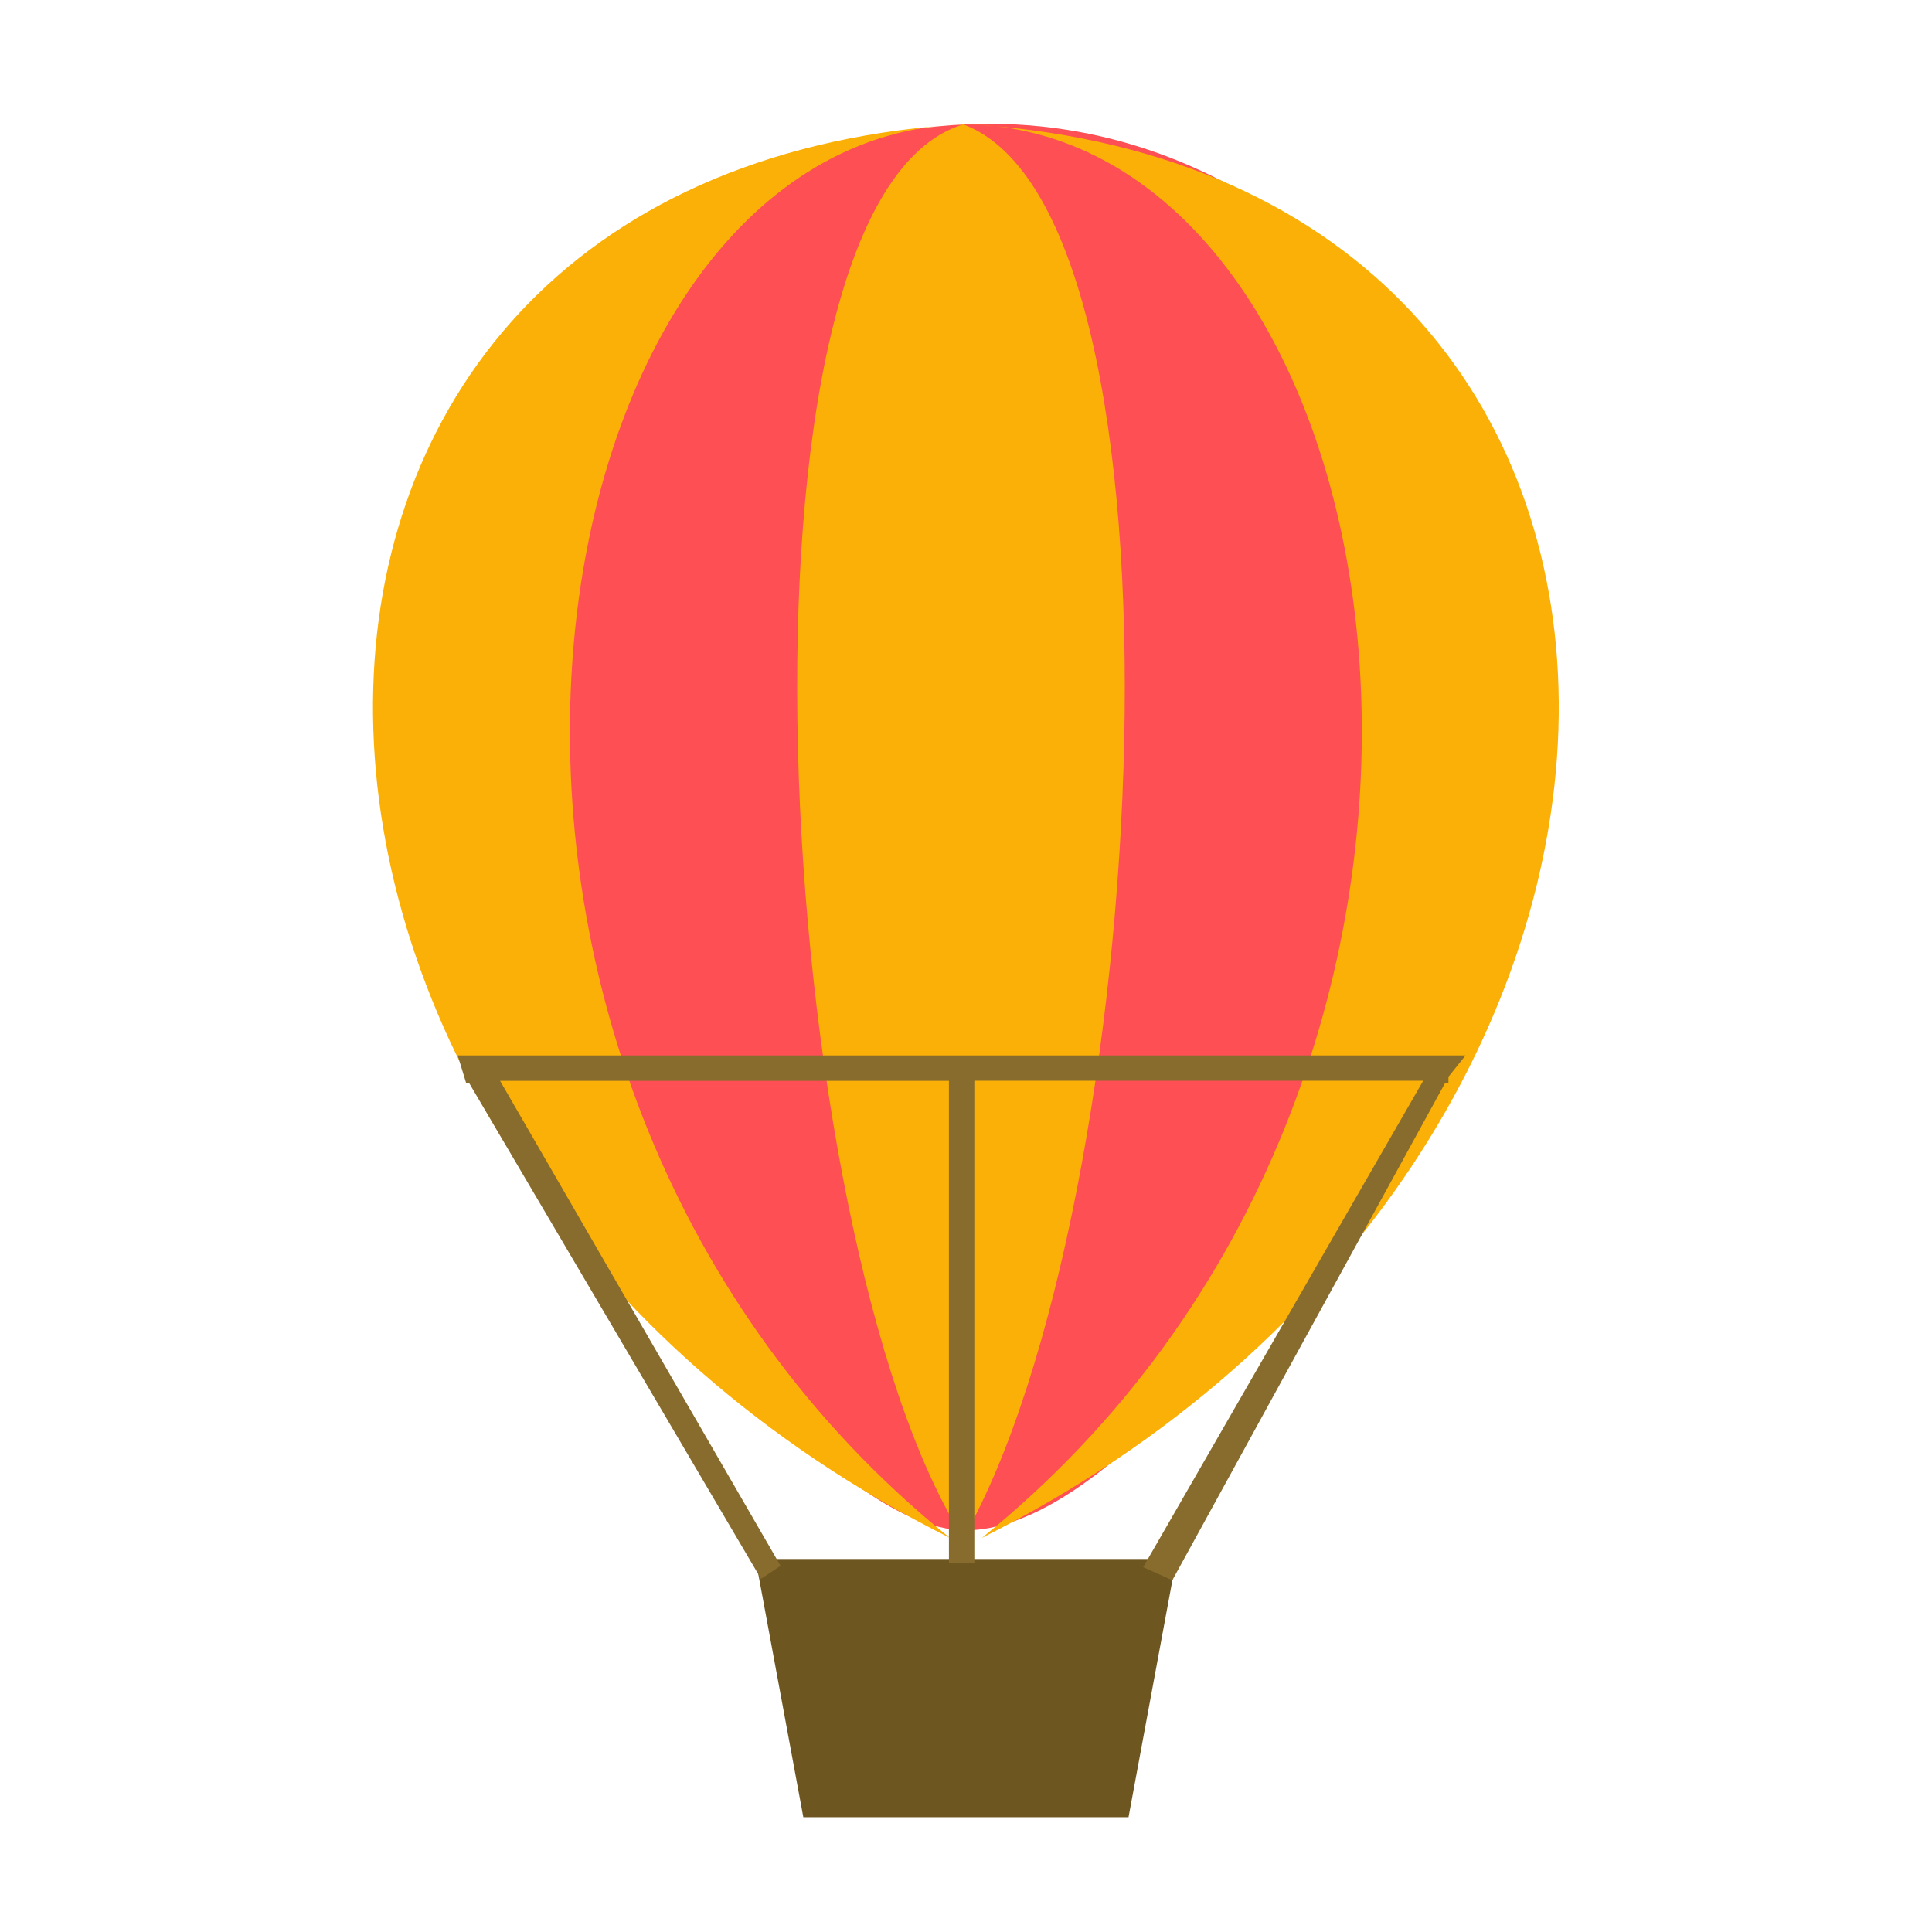
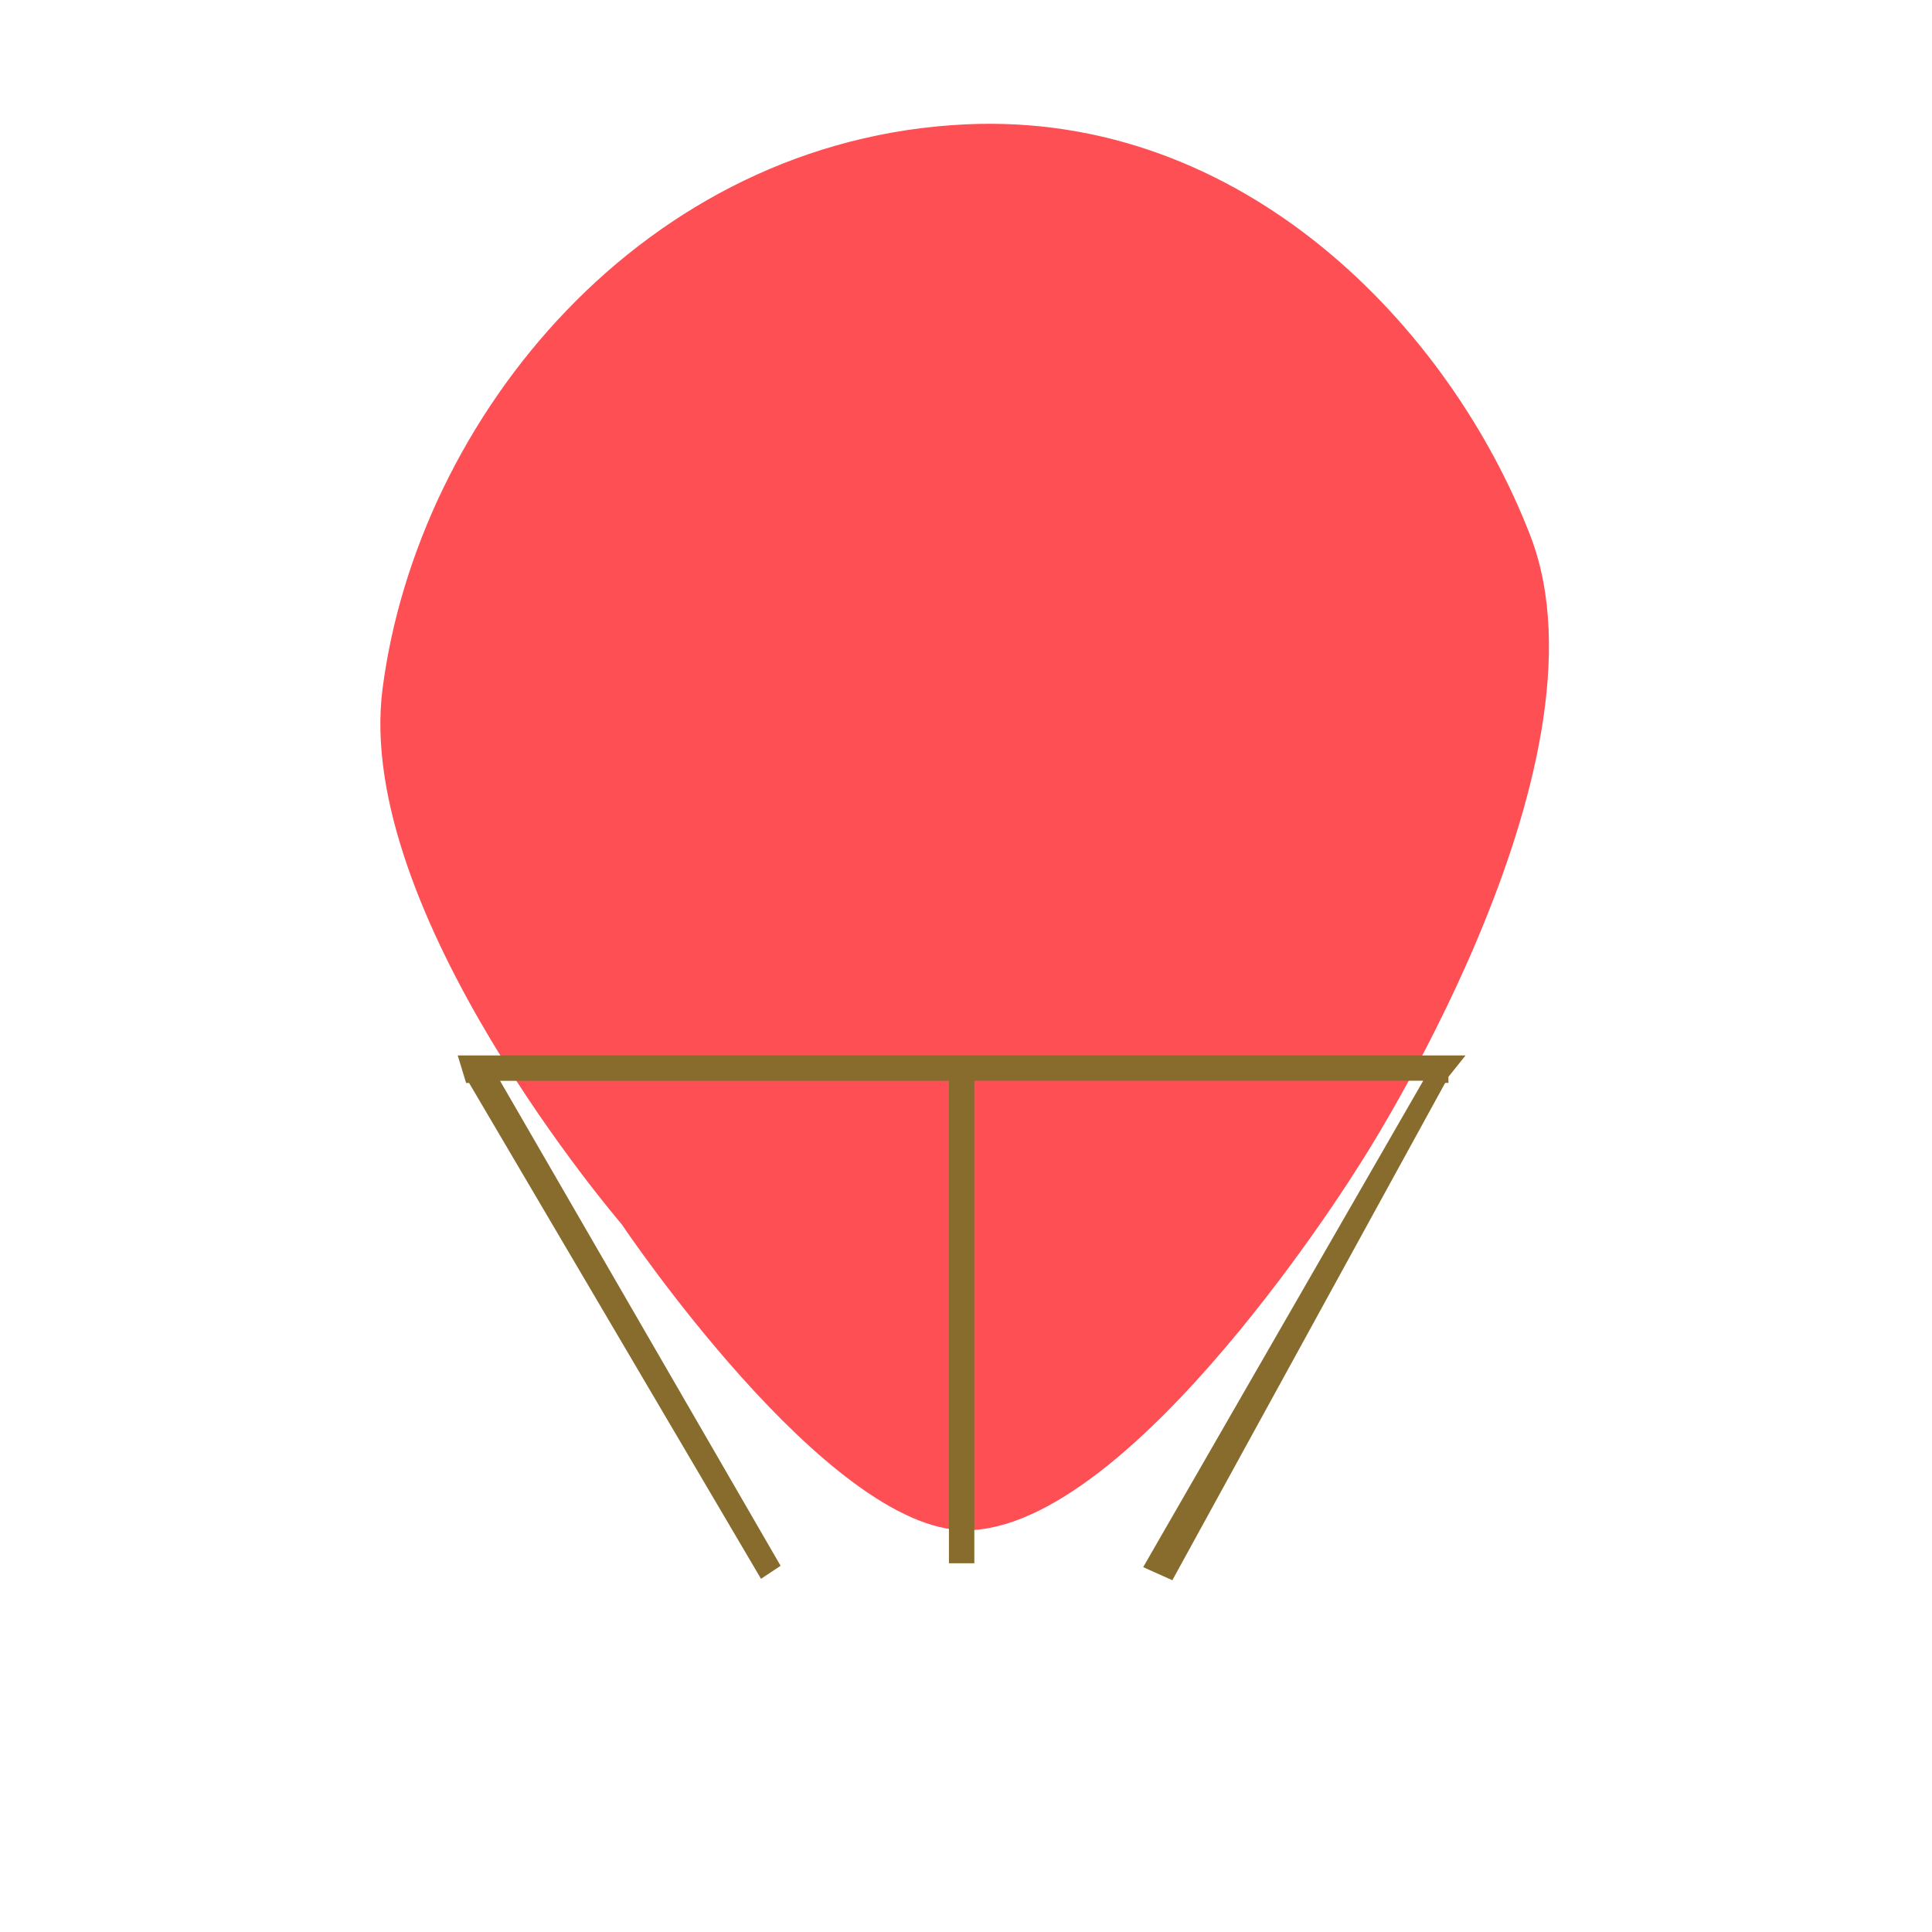
<svg xmlns="http://www.w3.org/2000/svg" id="wk-air-balloon" width="202" height="202" viewBox="0 0 202 202">
  <defs>
    <style>
      .cls-1 {
        fill: #fd4f54;
      }

      .cls-1, .cls-2, .cls-3, .cls-4 {
        fill-rule: evenodd;
      }

      .cls-2 {
        fill: #fab007;
      }

      .cls-3 {
        fill: #6e5620;
      }

      .cls-4 {
        fill: #886c2d;
      }
    </style>
  </defs>
  <path id="wk-red-cloth" class="cls-1" d="M101,160c17.49-.077,41-38,41-38s27.36-41.775,18-66c-8.412-21.77-29.958-44.349-59-43C67.314,14.565,43.685,43.629,40,72c-3.043,23.428,25,56,25,56S86.487,160.064,101,160Z" />
-   <path id="wk-yellow-cloth" class="cls-2" d="M102.66,160.792C162.272,112.685,148.082,18.516,104.2,13.2,183.524,20.482,182.112,121.027,102.66,160.792ZM102.079,13.018c-0.288,0-.687,0-1.09,0l-0.23,0c25.069,9.507,19.7,113.125-.039,147.791-19.94-31.269-26.163-139.774-.048-147.79-1.03.005-1.846-.009-0.432-0.015L100.1,13h1.766l-0.119,0h0.163l-0.044,0,0.047,0c0.8,0,.663.012,0.177,0.014q1.064,0.058,2.1.184C103.494,13.138,102.8,13.068,102.079,13.018ZM99.313,160.792C19.86,121.027,18.448,20.482,97.775,13.2,53.89,18.516,39.7,112.685,99.313,160.792Z" />
-   <path id="wk-bucket" class="cls-3" d="M78.992,163h44l-5,27h-34Z" />
  <path id="wk-ropes" class="cls-4" d="M151.44,112.588l0.007,0-0.007.013v0.62H151.1l-28.526,52-3.05-1.368,29.28-50.855H101.872V163.45H99.215V113.005H52.283l29.332,50.707-2.048,1.36L49.043,113.225H48.733l-0.878-2.875H153.232Z" />
</svg>